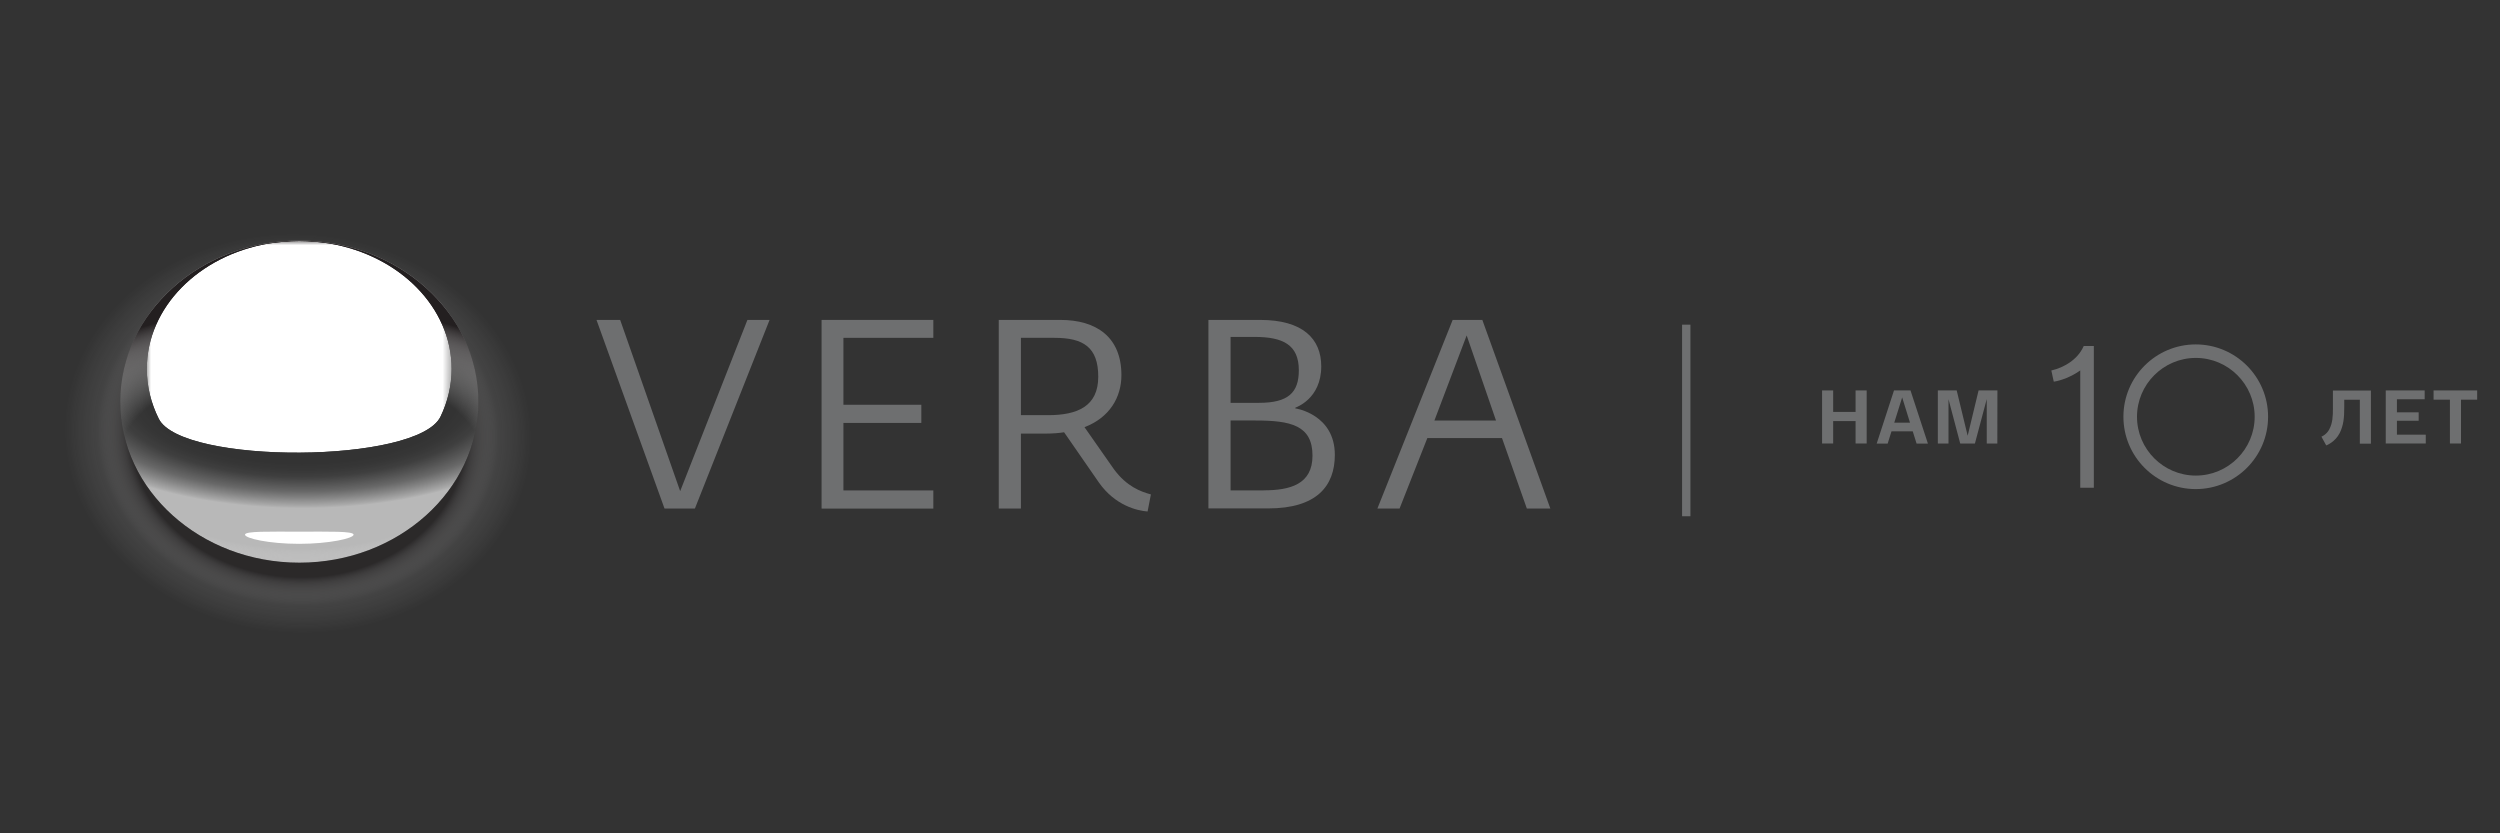
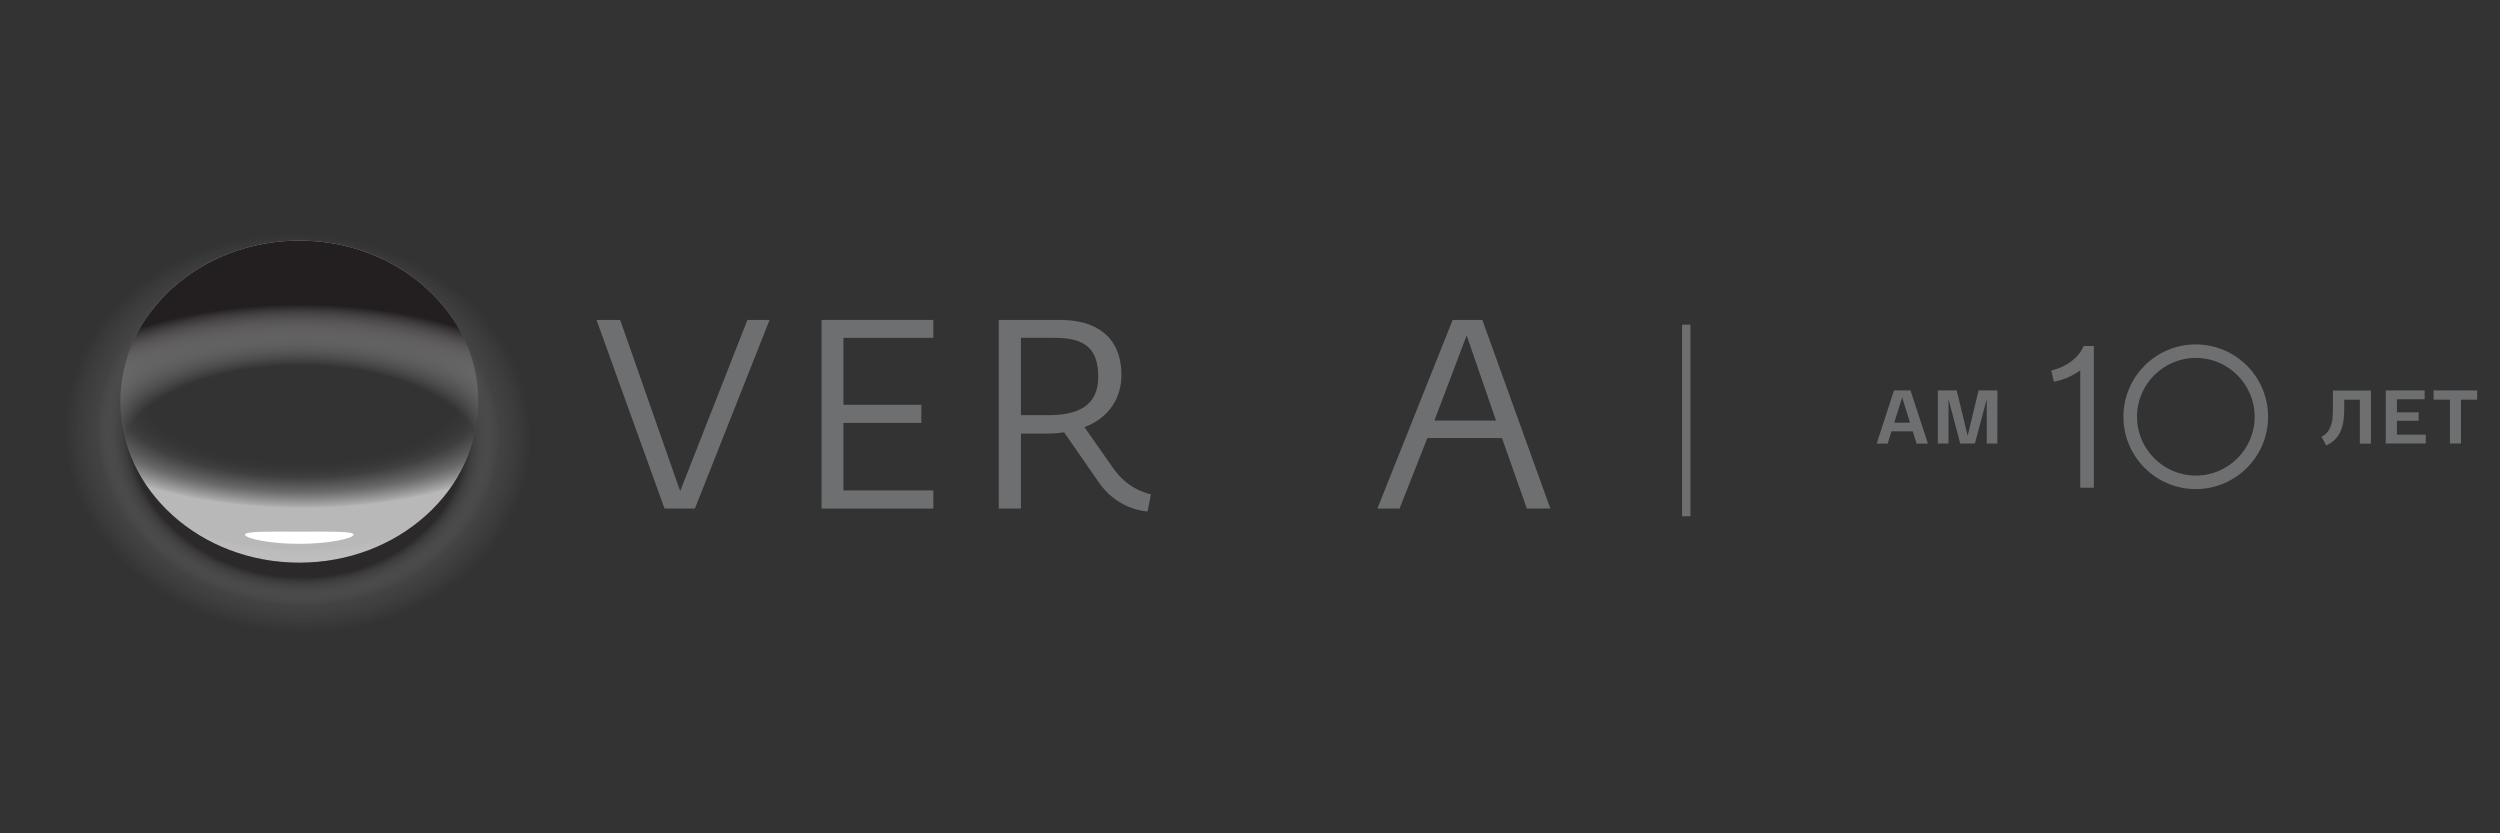
<svg xmlns="http://www.w3.org/2000/svg" version="1.1" viewBox="0 0 300 100">
  <rect x="0" y="0" width="300" height="100" fill="#333333" stroke="none" />
  <defs>
    <style> .st0, .st1 { fill: none; } .st2 { mask: url(#mask); } .st3 { fill: url(#radial-gradient); } .st4 { isolation: isolate; } .st5 { fill: #6e6f70; } .st6 { fill: #fff; } .st7 { fill: url(#radial-gradient1); } .st7, .st8 { mix-blend-mode: multiply; } .st8 { fill: url(#radial-gradient2); } .st9 { fill: url(#radial-gradient3); } .st10 { fill: url(#radial-gradient4); } .st1 { stroke: #6e6f70; stroke-miterlimit: 10; } .st11 { clip-path: url(#clippath); } </style>
    <radialGradient id="radial-gradient" cx="308.29" cy="61.92" fx="308.29" fy="61.92" r="11.57" gradientTransform="translate(-133.76 401.73) rotate(-89.66) scale(1.15 2.71) skewX(.42)" gradientUnits="userSpaceOnUse">
      <stop offset=".6" stop-color="#fff" stop-opacity="0" />
      <stop offset=".66" stop-color="#fff" stop-opacity=".02" />
      <stop offset=".72" stop-color="#fff" stop-opacity=".06" />
      <stop offset=".78" stop-color="#fff" stop-opacity=".15" />
      <stop offset=".85" stop-color="#fff" stop-opacity=".26" />
      <stop offset=".91" stop-color="#fff" stop-opacity=".4" />
      <stop offset=".98" stop-color="#fff" stop-opacity=".58" />
      <stop offset="1" stop-color="#fff" stop-opacity=".65" />
    </radialGradient>
    <radialGradient id="radial-gradient1" cx="35.54" cy="52.01" fx="35.54" fy="52.01" r="23.94" gradientTransform="translate(-27.23 83.63) rotate(-86.36) scale(1 1.17)" gradientUnits="userSpaceOnUse">
      <stop offset=".72" stop-color="#231f20" stop-opacity=".5" />
      <stop offset=".75" stop-color="#514e4f" stop-opacity=".39" />
      <stop offset=".86" stop-color="#d4d3d4" stop-opacity=".1" />
      <stop offset="1" stop-color="#fff" stop-opacity="0" />
    </radialGradient>
    <radialGradient id="radial-gradient2" cx="308.29" cy="68.15" fx="308.29" fy="68.15" r="15.92" gradientTransform="translate(-120.72 408.92) rotate(-89.66) scale(1.15 2.27) skewX(.35)" gradientUnits="userSpaceOnUse">
      <stop offset=".6" stop-color="#fff" stop-opacity="0" />
      <stop offset=".89" stop-color="#636061" stop-opacity=".71" />
      <stop offset="1" stop-color="#231f20" />
    </radialGradient>
    <clipPath id="clippath">
-       <path class="st0" d="M32.19,29.23c-8.32,1.44-14.57,7.63-14.57,15.04,0,2.12.51,4.13,1.43,5.98,2.78,5.53,31.13,5.41,33.82-.27.85-1.76,1.32-3.7,1.32-5.71,0-7.41-6.27-13.6-14.59-15.04-1.2-.18-2.42-.31-3.69-.31s-2.49.14-3.71.31" />
-     </clipPath>
+       </clipPath>
    <radialGradient id="radial-gradient3" cx="87.69" cy="372.13" fx="87.69" fy="372.13" r="2.25" gradientTransform="translate(5794.63 1872.96) rotate(-90) scale(20.51 -15.47)" gradientUnits="userSpaceOnUse">
      <stop offset="0" stop-color="#000" />
      <stop offset=".54" stop-color="#000" />
      <stop offset=".61" stop-color="#030303" />
      <stop offset=".66" stop-color="#0e0e0e" />
      <stop offset=".72" stop-color="#212121" />
      <stop offset=".77" stop-color="#3b3b3b" />
      <stop offset=".82" stop-color="#5c5c5c" />
      <stop offset=".87" stop-color="#858585" />
      <stop offset=".92" stop-color="#b6b6b6" />
      <stop offset=".97" stop-color="#ededed" />
      <stop offset=".98" stop-color="#fff" />
      <stop offset="1" stop-color="#fff" />
    </radialGradient>
    <mask id="mask" x="17.62" y="28.92" width="36.57" height="26.87" maskUnits="userSpaceOnUse">
      <rect class="st9" x="17.62" y="28.92" width="36.57" height="26.87" />
    </mask>
    <radialGradient id="radial-gradient4" cx="87.69" cy="372.13" fx="87.69" fy="372.13" r="2.25" gradientTransform="translate(5794.63 1872.96) rotate(-90) scale(20.51 -15.47)" gradientUnits="userSpaceOnUse">
      <stop offset="0" stop-color="#fff" />
      <stop offset=".54" stop-color="#fff" />
      <stop offset=".96" stop-color="#fff" />
      <stop offset=".98" stop-color="#fff" />
      <stop offset="1" stop-color="#fff" />
    </radialGradient>
  </defs>
  <g class="st4">
    <g id="_Слой_1" data-name="Слой_1">
      <g>
        <path class="st5" d="M71.57,38.39h2.85l7.2,20.55,8.07-20.55h2.66l-8.96,22.63h-3.65l-8.16-22.63Z" />
        <path class="st5" d="M98.59,38.39h13.41v2.15h-10.79v8.03h9.35v2.18h-9.35v8.1h10.79v2.18h-13.41v-22.63Z" />
        <path class="st5" d="M131.88,57.92l-4.19-6.05c-.54.1-1.44.16-2.11.16h-3.07v8.99h-2.66v-22.63h7.39c4.32,0,7.33,2.05,7.33,6.63,0,2.66-1.42,5.09-4.43,6.24l3.52,5.03c1.54,2.11,3.27,2.72,4.45,3.04l-.4,2.05c-1.25-.1-3.87-.7-5.83-3.46ZM125.77,49.82c3.52,0,6.02-1.06,6.02-4.61s-1.79-4.67-5.25-4.67h-4.03v9.28h3.27Z" />
-         <path class="st5" d="M145.01,38.39h6.21c5.12,0,7.33,2.27,7.33,5.57,0,3.94-3.07,4.93-3.11,4.96v.09c.1,0,4.74.74,4.74,5.57,0,3.75-2.18,6.43-8,6.43h-7.17v-22.63ZM151.09,48.34c3.49,0,4.77-1.22,4.77-3.91,0-3.07-1.92-4-5.31-4h-2.88v7.91h3.43ZM151.64,58.84c3.14,0,5.86-.7,5.86-4.16,0-3.65-2.63-4.22-6.85-4.22h-2.98v8.39h3.97Z" />
        <path class="st5" d="M174.33,38.39h3.55l8.16,22.63h-2.82l-2.98-8.45h-8.96l-3.33,8.45h-2.66l9.03-22.63ZM179.52,50.46l-3.52-10.21-3.87,10.21h7.39Z" />
      </g>
      <g>
        <path class="st3" d="M57.41,48.2c0,10.67-9.63,19.32-21.49,19.32s-21.49-8.65-21.49-19.32,9.63-19.33,21.49-19.33,21.49,8.66,21.49,19.33Z" />
        <path class="st7" d="M35.92,16.11C16.23,16.11.25,30.48.25,48.2s15.98,32.08,35.67,32.08,35.65-14.36,35.65-32.08-15.96-32.09-35.65-32.09ZM35.92,67.52c-11.86,0-21.49-8.65-21.49-19.32s9.63-19.33,21.49-19.33,21.49,8.66,21.49,19.33-9.63,19.32-21.49,19.32Z" />
        <path class="st8" d="M57.41,48.2c0,10.67-9.63,19.32-21.49,19.32s-21.49-8.65-21.49-19.32,9.63-19.33,21.49-19.33,21.49,8.66,21.49,19.33Z" />
        <path class="st6" d="M42.43,64.16c0,.44-2.93,1.1-6.54,1.1s-6.49-.66-6.49-1.1,2.9-.36,6.49-.36,6.54-.08,6.54.36Z" />
        <g class="st11">
          <g class="st2">
            <rect class="st10" x="17.62" y="28.92" width="36.57" height="26.87" />
          </g>
        </g>
      </g>
      <g>
-         <polygon class="st5" points="222.67 49.43 219.98 49.43 219.98 46.85 218.65 46.85 218.65 53.22 219.98 53.22 219.98 50.53 222.67 50.53 222.67 53.22 224 53.22 224 46.85 222.67 46.85 222.67 49.43" />
        <path class="st5" d="M229.27,46.85h-1.99l-2.06,6.33-.02.05h1.32l.46-1.47h2.55l.46,1.47h1.36l-2.08-6.35v-.02ZM229.2,50.72h-1.89l.95-3.03.94,3.03Z" />
        <polygon class="st5" points="236.12 52.29 234.81 46.88 234.81 46.85 232.54 46.85 232.54 53.22 233.82 53.22 233.82 47.9 235.22 53.2 235.23 53.22 236.99 53.22 238.41 47.89 238.41 53.22 239.68 53.22 239.69 46.88 239.69 46.85 237.43 46.85 236.12 52.29" />
        <polygon class="st5" points="292.03 46.85 292.03 47.96 293.99 47.96 293.99 53.22 295.32 53.22 295.32 47.96 297.26 47.96 297.26 46.85 292.03 46.85" />
        <path class="st5" d="M279.95,48.96c0,1.01-.03,1.79-.44,2.57-.32.61-.89.85-.9.85l-.04.02.57,1.04h.03s1.04-.38,1.59-1.47c.46-.92.55-1.82.55-3.07v-.93h1.87v5.27h1.33v-6.38h-4.56v2.11Z" />
        <polygon class="st5" points="287.63 50.49 290.24 50.49 290.24 49.48 287.63 49.48 287.63 47.91 290.96 47.91 290.96 46.85 286.29 46.85 286.29 53.22 291.09 53.22 291.09 52.16 287.63 52.16 287.63 50.49" />
        <path class="st5" d="M263.49,41.33c-4.79,0-8.68,3.89-8.68,8.68s3.89,8.68,8.68,8.68,8.68-3.89,8.68-8.68-3.89-8.68-8.68-8.68ZM270.56,50.01c0,3.89-3.17,7.06-7.06,7.06s-7.06-3.17-7.06-7.06,3.17-7.06,7.06-7.06,7.06,3.17,7.06,7.06Z" />
        <path class="st5" d="M250.03,41.55c-.72,1.65-2.43,2.57-3.8,2.89l-.07.02.29,1.33h.07c.78-.12,2.06-.58,3.11-1.34v14.08h1.63v-17.01h-1.2l-.02.04Z" />
      </g>
      <line class="st1" x1="202.35" y1="38.96" x2="202.35" y2="61.95" />
    </g>
  </g>
</svg>